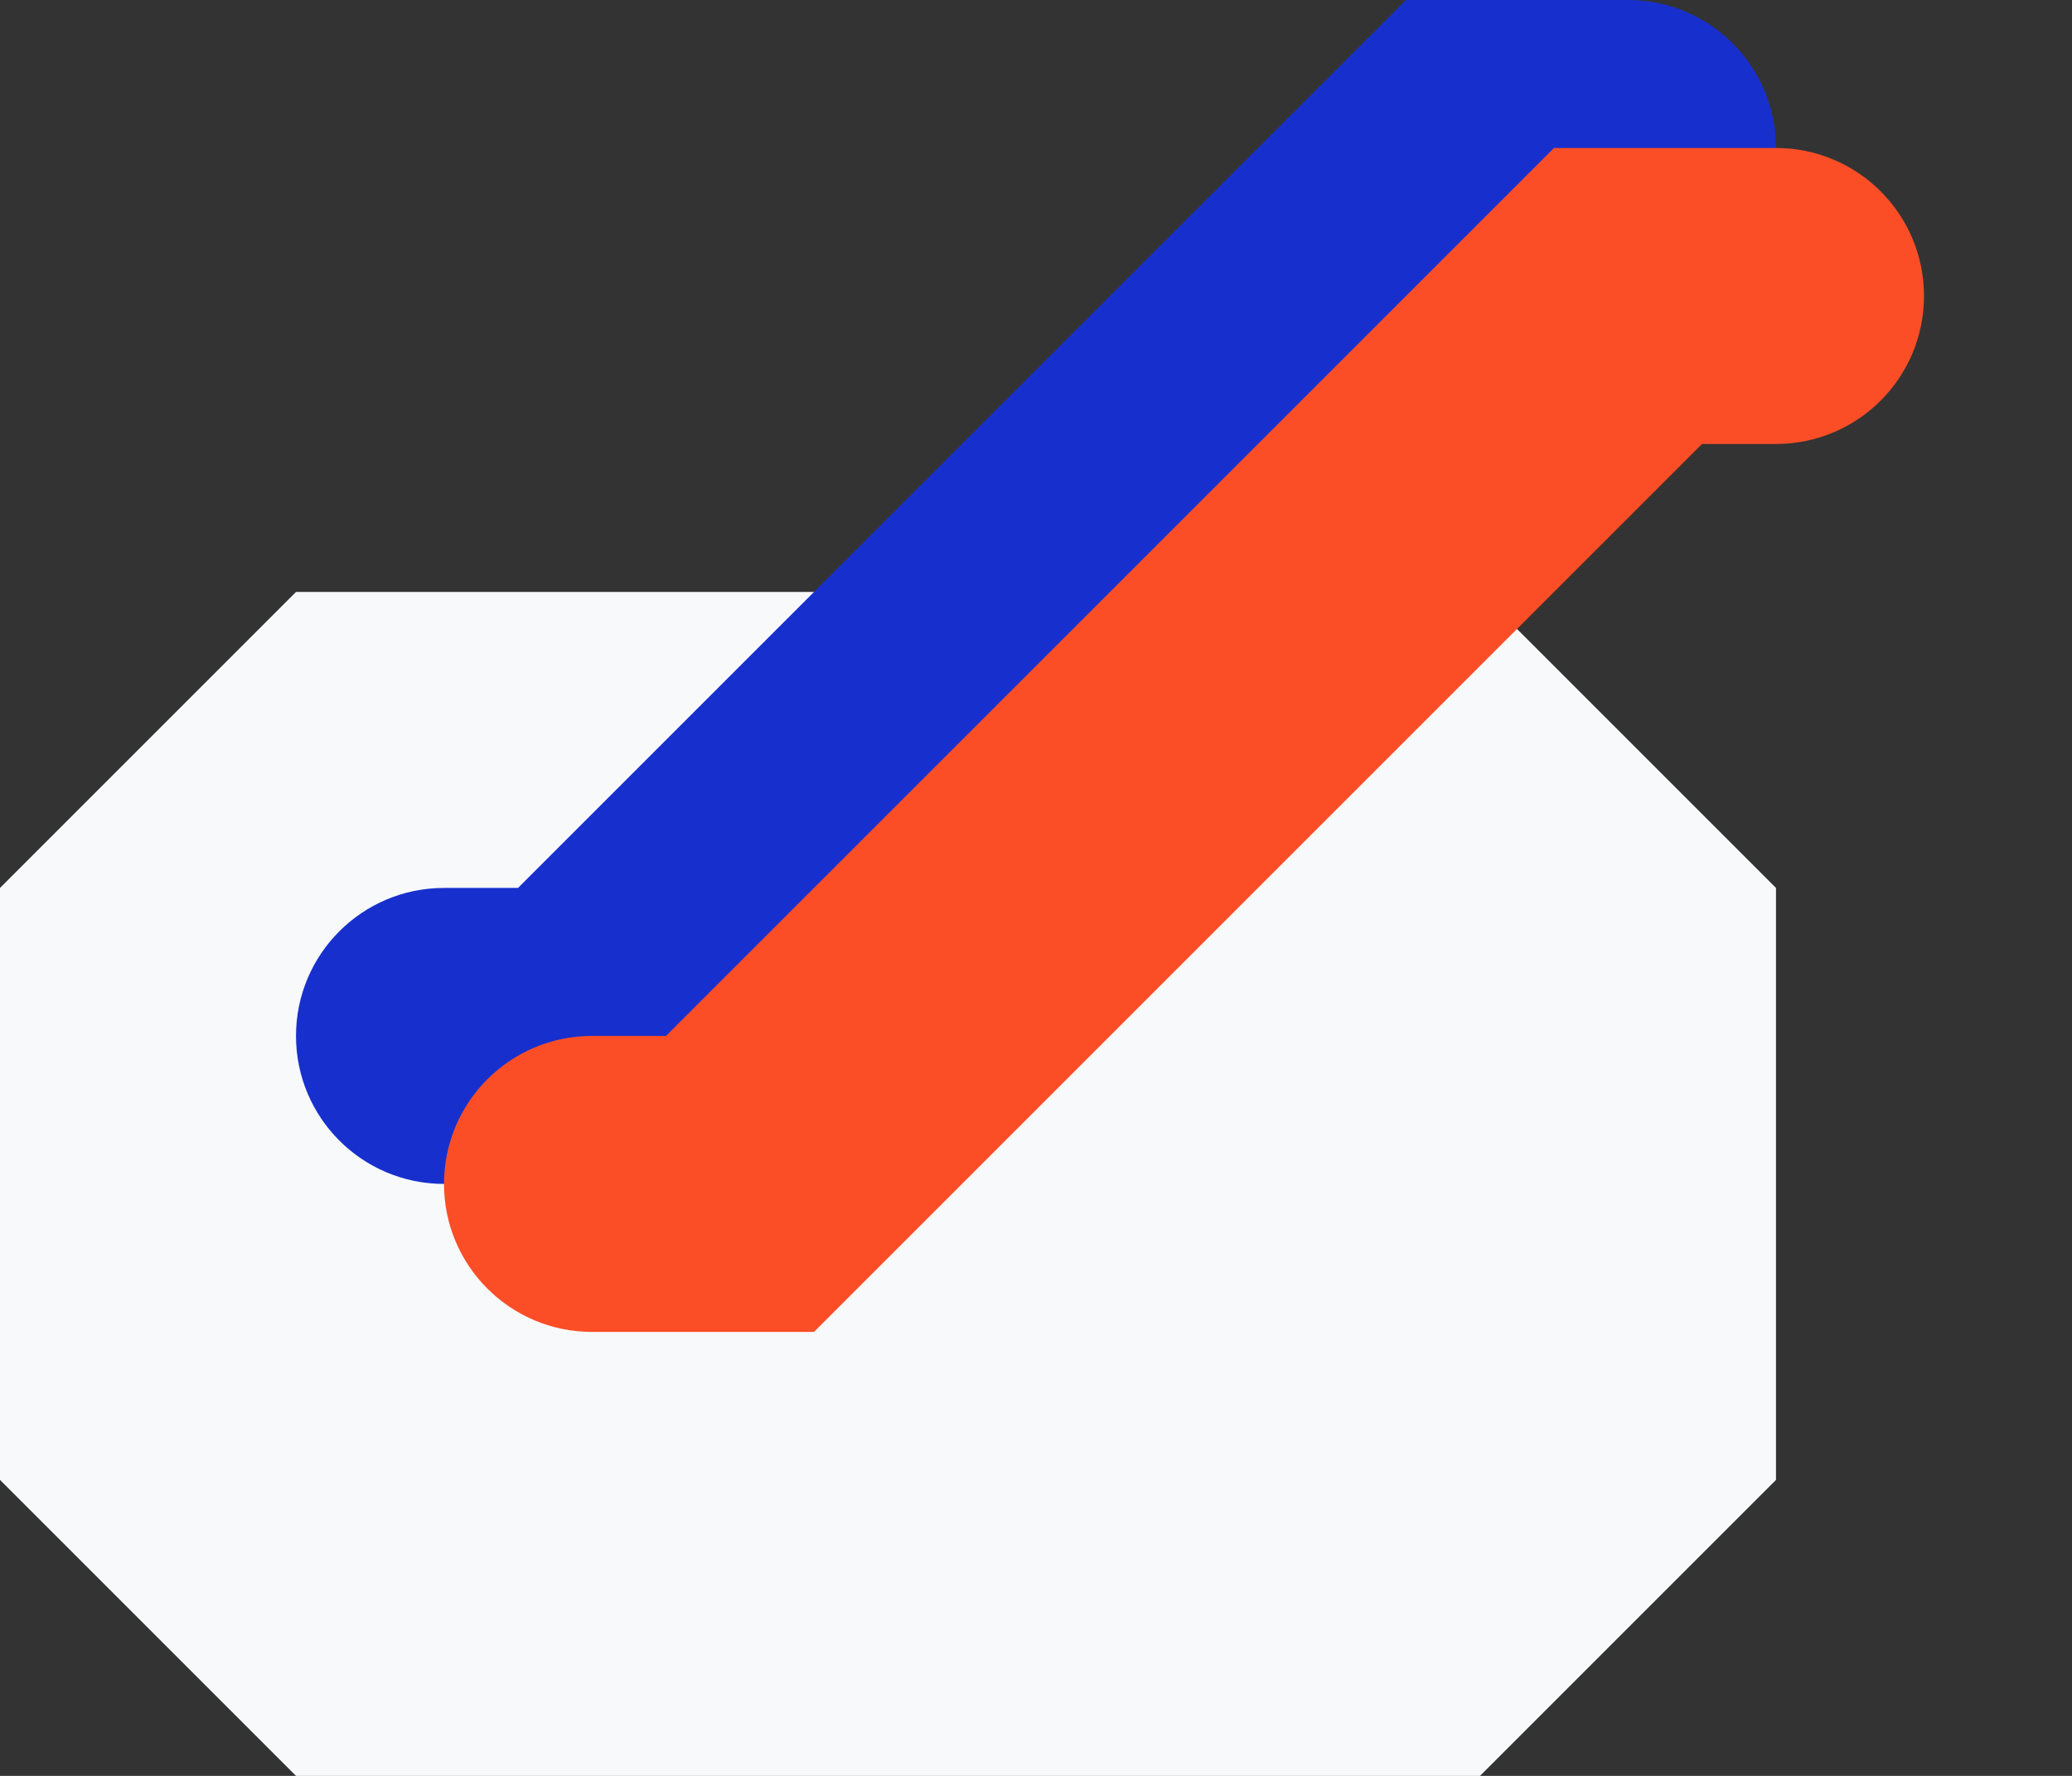
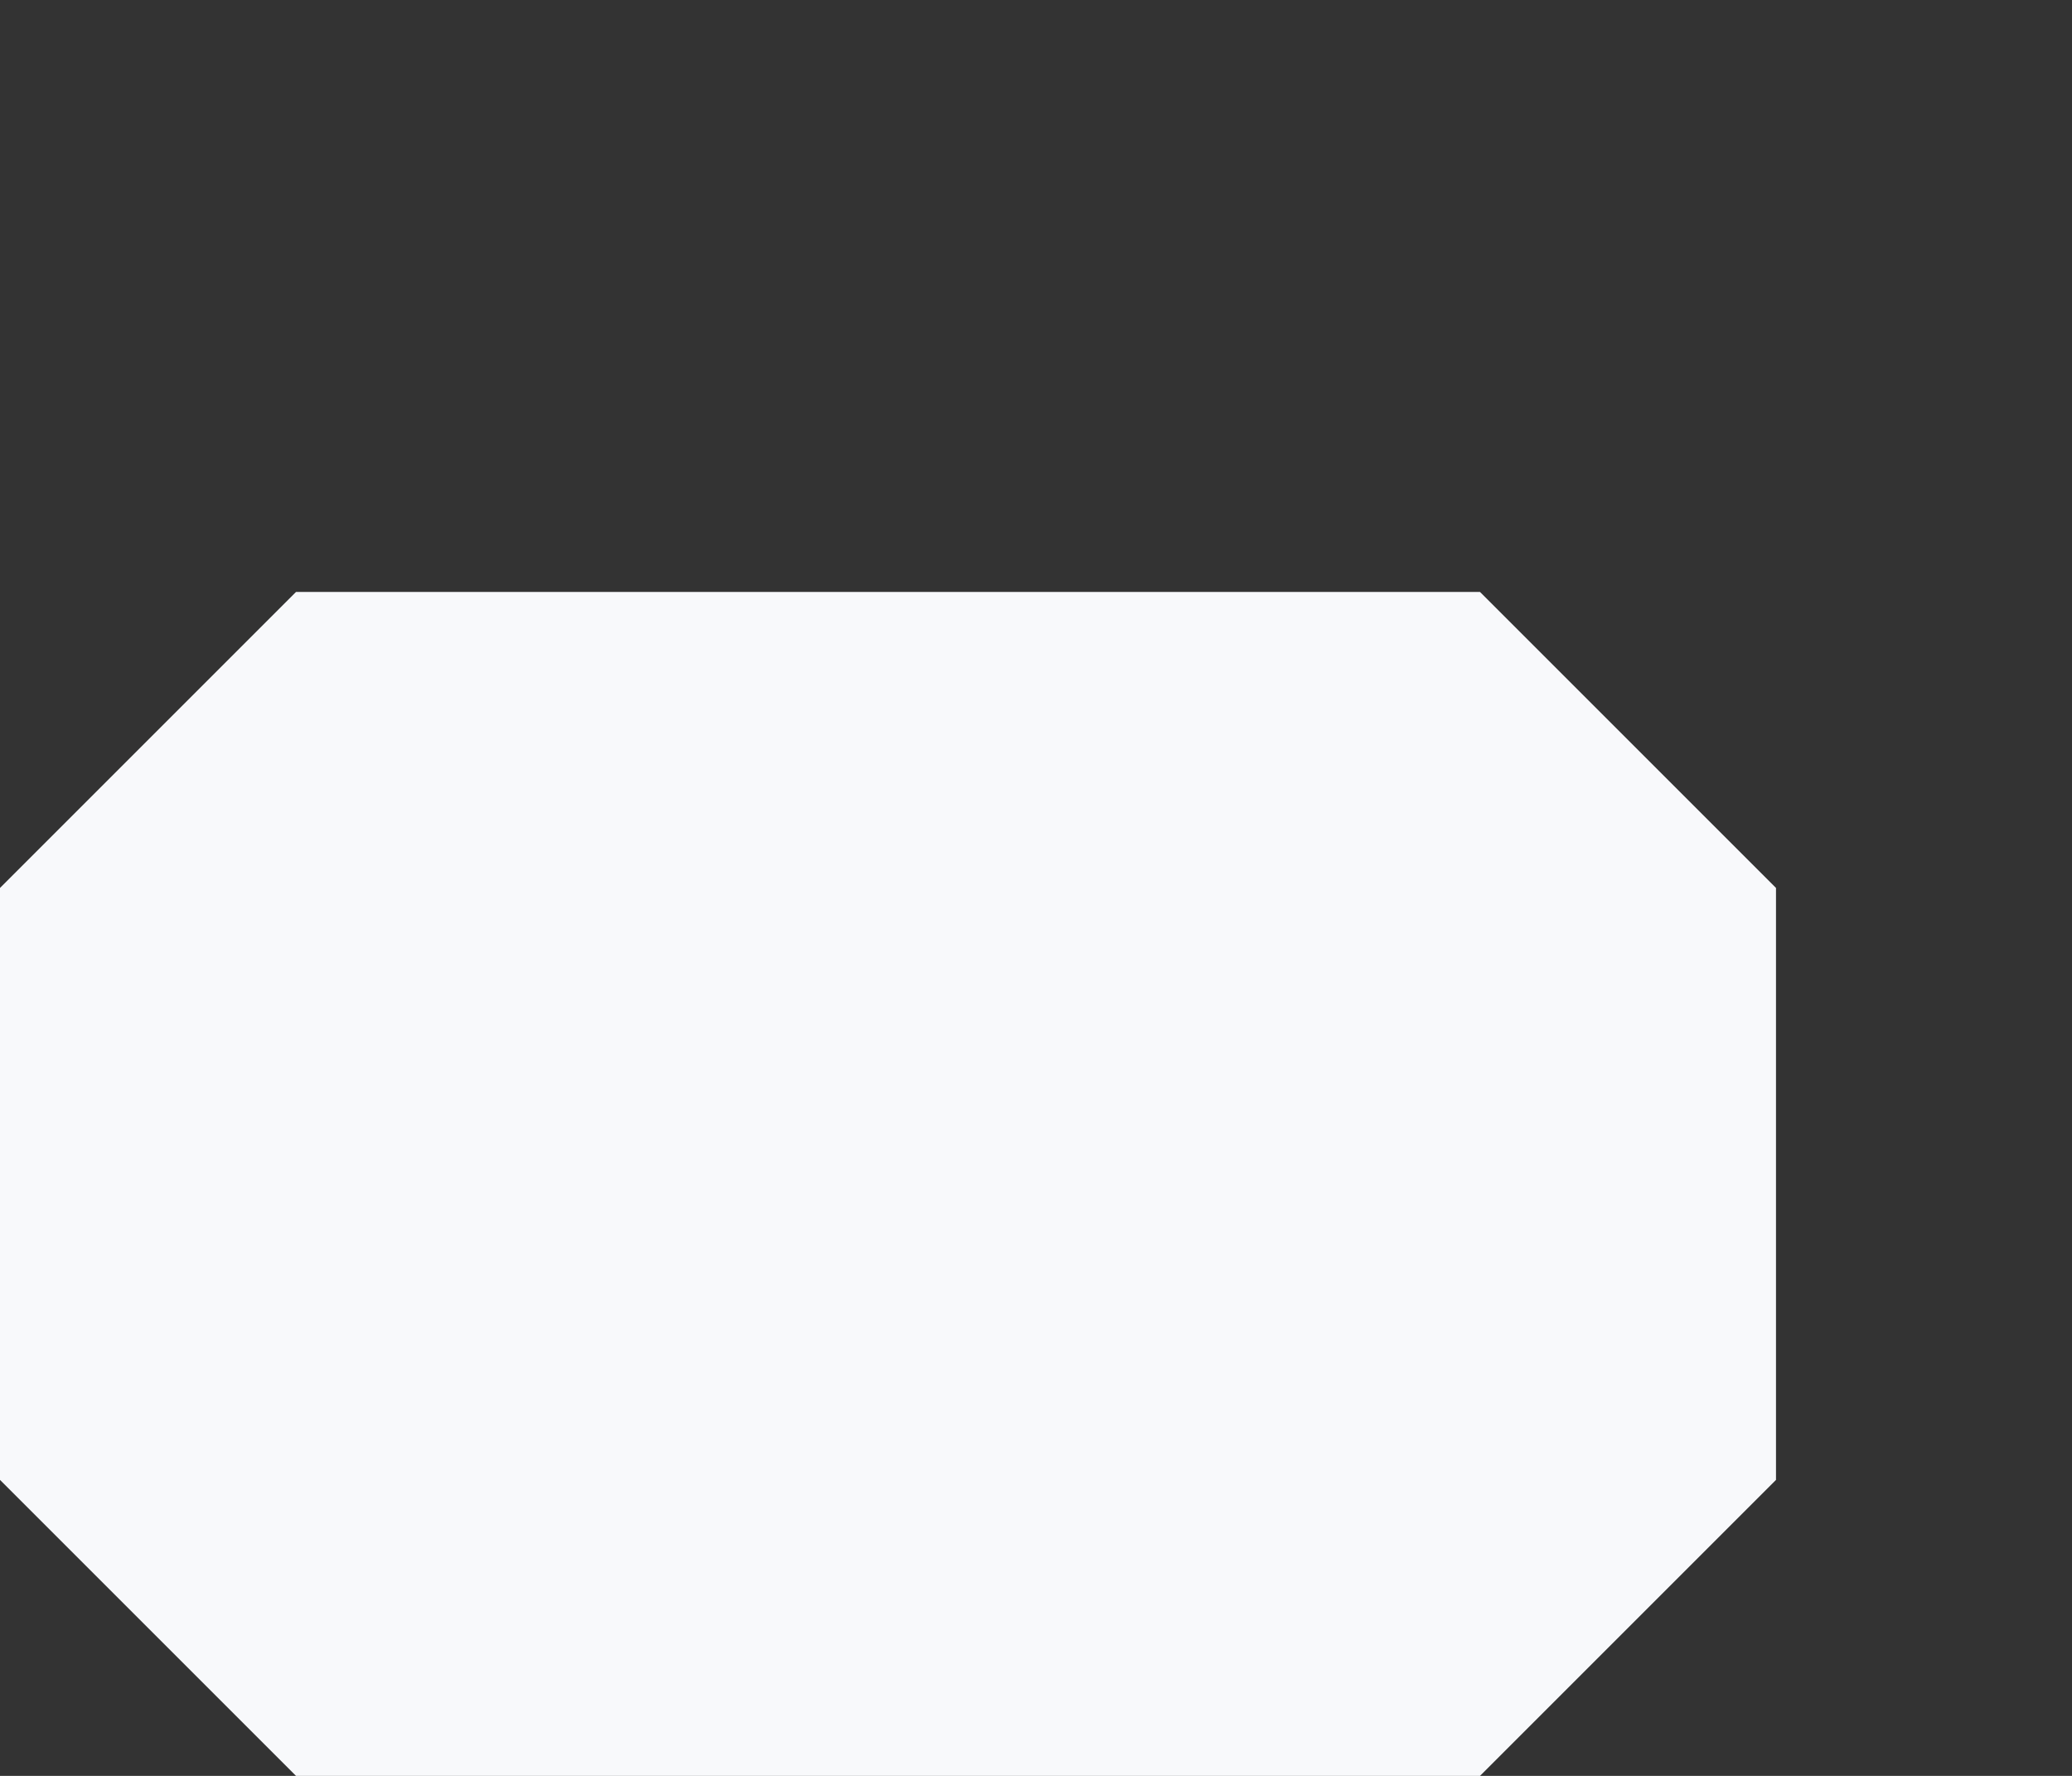
<svg xmlns="http://www.w3.org/2000/svg" width="224" height="192" viewBox="0 0 224 192" fill="none">
  <rect x="0" y="0" width="224" height="192" fill="#333333" stroke="none" />
  <path fill-rule="evenodd" clip-rule="evenodd" d="M32 64H160L192 96V160L160 192H32L0 160V96L32 64Z" fill="#F8F9FB" />
-   <path d="M72 128H48C39.163 128 32 120.837 32 112C32 103.163 39.163 96 48 96H56L152 0H176C184.837 0 192 7.163 192 16C192 24.837 184.837 32 176 32H168L72 128Z" fill="#1730CD" />
-   <path d="M88 144H64C55.163 144 48 136.837 48 128C48 119.163 55.163 112 64 112H72L168 16H192C200.837 16 208 23.163 208 32C208 40.837 200.837 48 192 48H184L88 144Z" fill="#FB4E27" />
</svg>